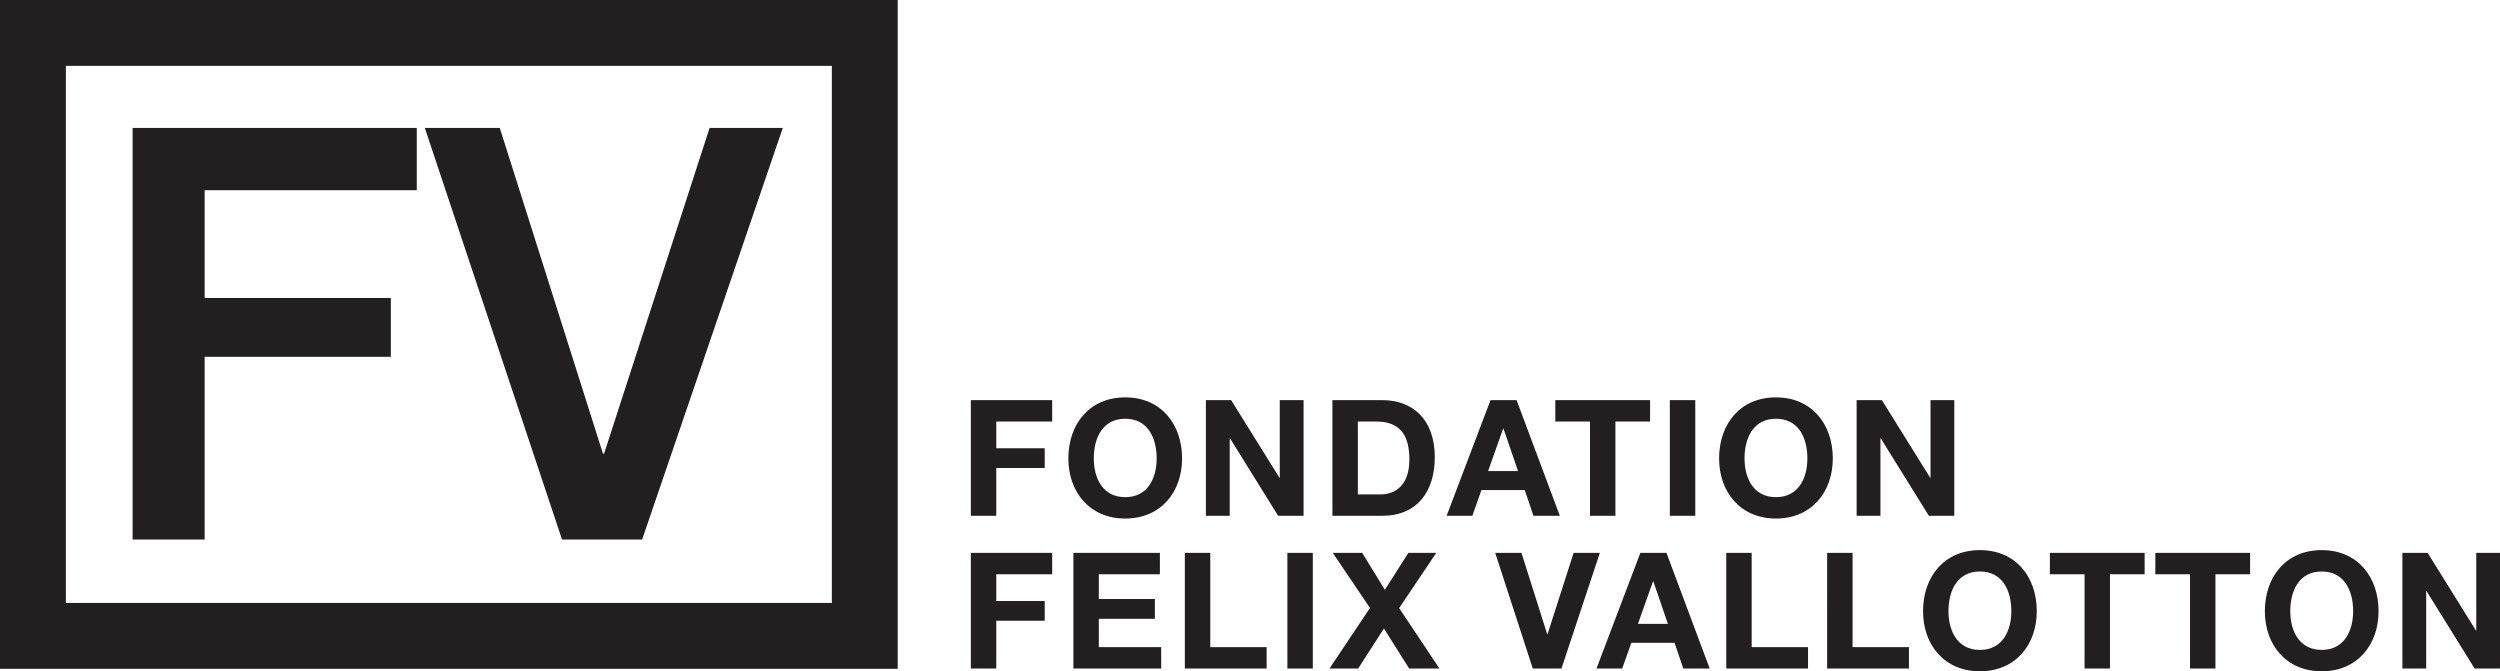
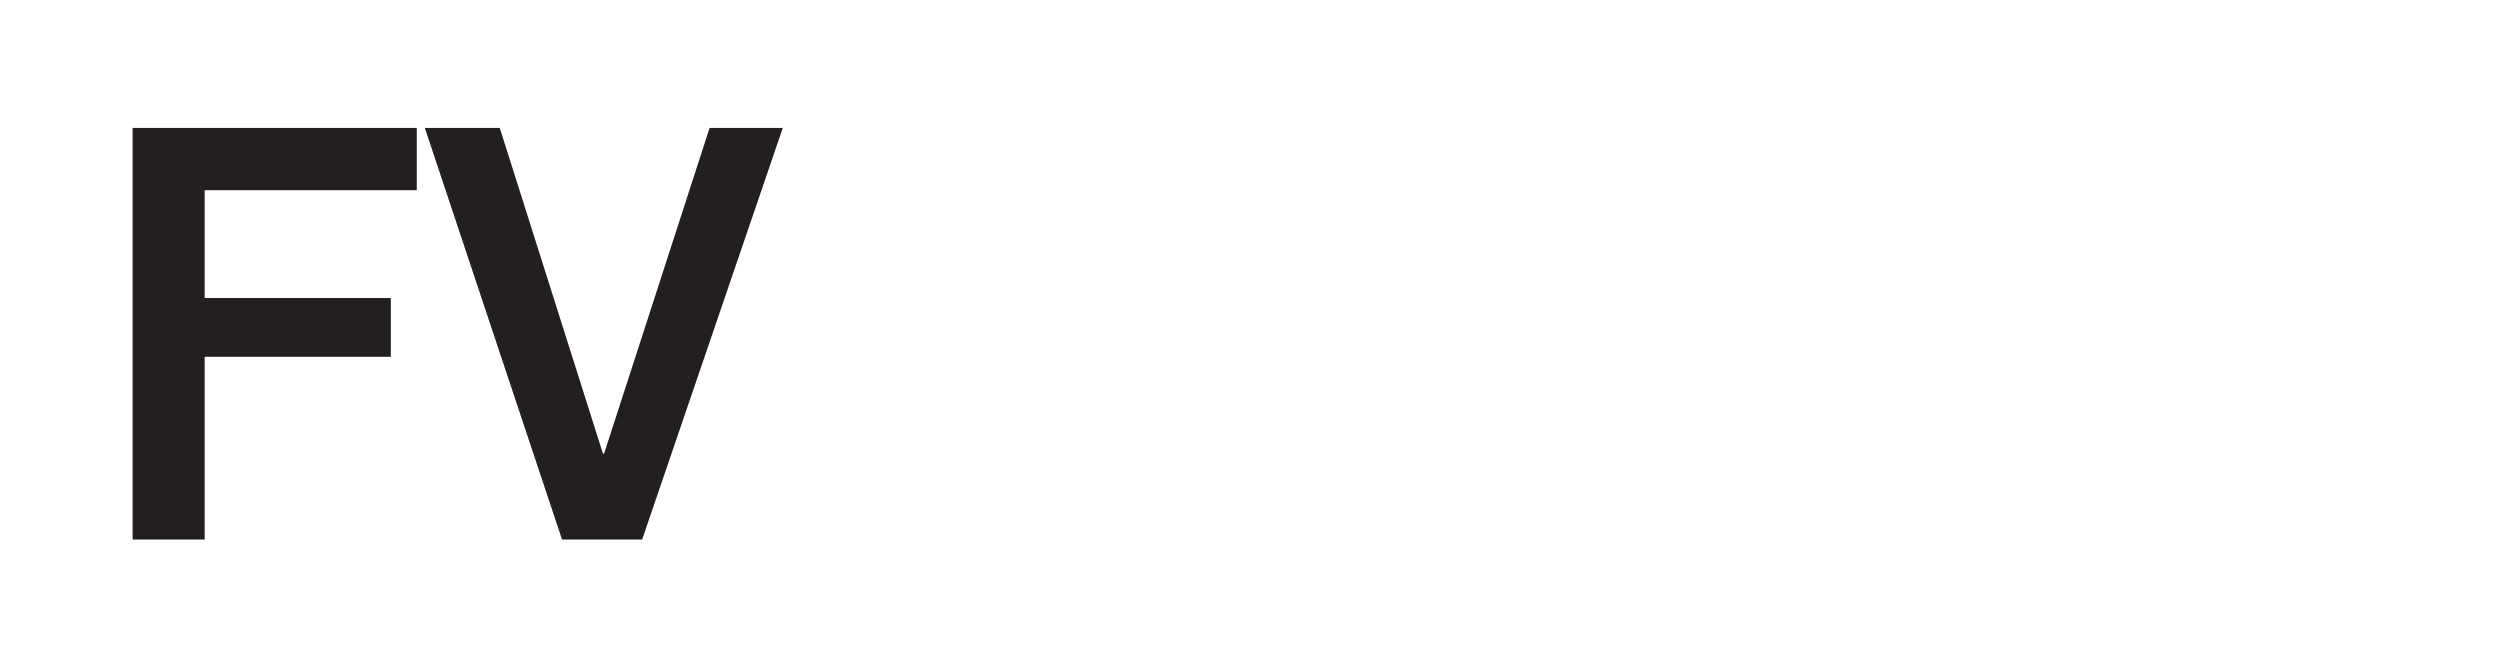
<svg xmlns="http://www.w3.org/2000/svg" xml:space="preserve" width="216.8" height="58.213">
  <g fill="#231f20">
    <path d="M11.5 11.096h24.643v5.399H17.748v9.346h16.145v5.1H17.748v15.845H11.5v-35.69M36.842 11.096h6.499l8.946 28.242h.1l9.148-28.242h6.348l-12.196 35.69h-6.948l-11.897-35.69" />
-     <path d="M72.138 5.713v46.573H5.713V5.713h66.425zM0 .001V58h77.85V0H0M84.192 34.7h7.052v1.854h-4.846v2.318h4.2v1.713h-4.2v4.144h-2.206V34.7M97.58 43.114c1.98 0 2.725-1.685 2.725-3.357 0-1.757-.745-3.443-2.725-3.443-1.981 0-2.726 1.686-2.726 3.443 0 1.672.745 3.357 2.726 3.357zm0-8.654c3.104 0 4.93 2.318 4.93 5.297 0 2.893-1.826 5.211-4.93 5.211-3.105 0-4.932-2.318-4.932-5.21 0-2.98 1.827-5.298 4.932-5.298M104.575 34.7h2.192l4.186 6.729h.028v-6.73h2.065v10.03h-2.206l-4.171-6.714h-.028v6.714h-2.066V34.7M117.753 42.875h1.967c1.277 0 2.5-.787 2.5-3.006 0-2.023-.703-3.315-2.895-3.315h-1.572zm-2.206-8.175h4.327c2.599 0 4.551 1.63 4.551 4.958 0 2.909-1.489 5.071-4.551 5.071h-4.327V34.7M129.047 40.853h2.599l-1.265-3.682h-.028zm.21-6.153h2.262l3.75 10.03h-2.288l-.758-2.233h-3.753l-.786 2.232h-2.233l3.807-10.03M137.884 36.554h-3.008V34.7h8.219v1.854h-3.006v8.175h-2.205v-8.175M144.808 34.7h2.207v10.03h-2.207V34.7M154.01 43.114c1.98 0 2.726-1.685 2.726-3.357 0-1.757-.745-3.443-2.725-3.443-1.982 0-2.726 1.686-2.726 3.443 0 1.672.744 3.357 2.726 3.357zm0-8.654c3.106 0 4.931 2.318 4.931 5.297 0 2.893-1.825 5.211-4.93 5.211-3.106 0-4.931-2.318-4.931-5.21 0-2.98 1.825-5.298 4.93-5.298M161.007 34.7h2.19l4.187 6.729h.03v-6.73h2.063v10.03h-2.205l-4.172-6.714h-.028v6.714h-2.065V34.7M84.192 47.945h7.052v1.854h-4.846v2.318h4.2v1.714h-4.2v4.145h-2.206V47.945M93.084 47.945h7.502v1.854H95.29v2.149h4.86v1.713h-4.86v2.461h5.408v1.854h-7.614V47.945M102.75 47.945h2.204v8.177h4.888v1.854h-7.093V47.945M111.642 47.945h2.205v10.031h-2.205V47.945M118.806 52.721l-3.231-4.776h2.556l1.966 3.203 2.037-3.203h2.417l-3.216 4.79 3.497 5.241h-2.628l-2.19-3.471-2.234 3.471h-2.487l3.513-5.255M135.41 57.976h-2.487l-3.258-10.031h2.277l2.231 7.052h.028l2.264-7.052h2.275l-3.33 10.031M142.043 54.099h2.598l-1.265-3.683h-.027zm.21-6.154h2.262l3.75 10.031h-2.29l-.758-2.234h-3.75l-.787 2.234h-2.233l3.806-10.031M149.699 47.945h2.206v8.177h4.888v1.854H149.7V47.945M158.45 47.945h2.205v8.177h4.889v1.854h-7.095V47.945M171.696 56.36c1.983 0 2.727-1.686 2.727-3.358 0-1.755-.744-3.442-2.727-3.442-1.979 0-2.724 1.687-2.724 3.442 0 1.672.745 3.357 2.724 3.357zm0-8.654c3.107 0 4.933 2.317 4.933 5.296 0 2.894-1.826 5.211-4.933 5.211-3.104 0-4.93-2.317-4.93-5.21 0-2.98 1.826-5.297 4.93-5.297M180.772 49.8h-3.005v-1.855h8.216v1.854h-3.006v8.177h-2.205V49.8M189.917 49.8h-3.006v-1.855h8.218v1.854h-3.005v8.177h-2.207V49.8M201.337 56.36c1.982 0 2.727-1.686 2.727-3.358 0-1.755-.745-3.442-2.727-3.442-1.978 0-2.724 1.687-2.724 3.442 0 1.672.746 3.357 2.724 3.357zm0-8.654c3.107 0 4.932 2.317 4.932 5.296 0 2.894-1.825 5.211-4.932 5.211-3.104 0-4.929-2.317-4.929-5.21 0-2.98 1.825-5.297 4.93-5.297M208.335 47.945h2.19l4.187 6.73h.03v-6.73h2.063v10.031H214.6l-4.172-6.716h-.028v6.716h-2.065V47.945" />
  </g>
</svg>